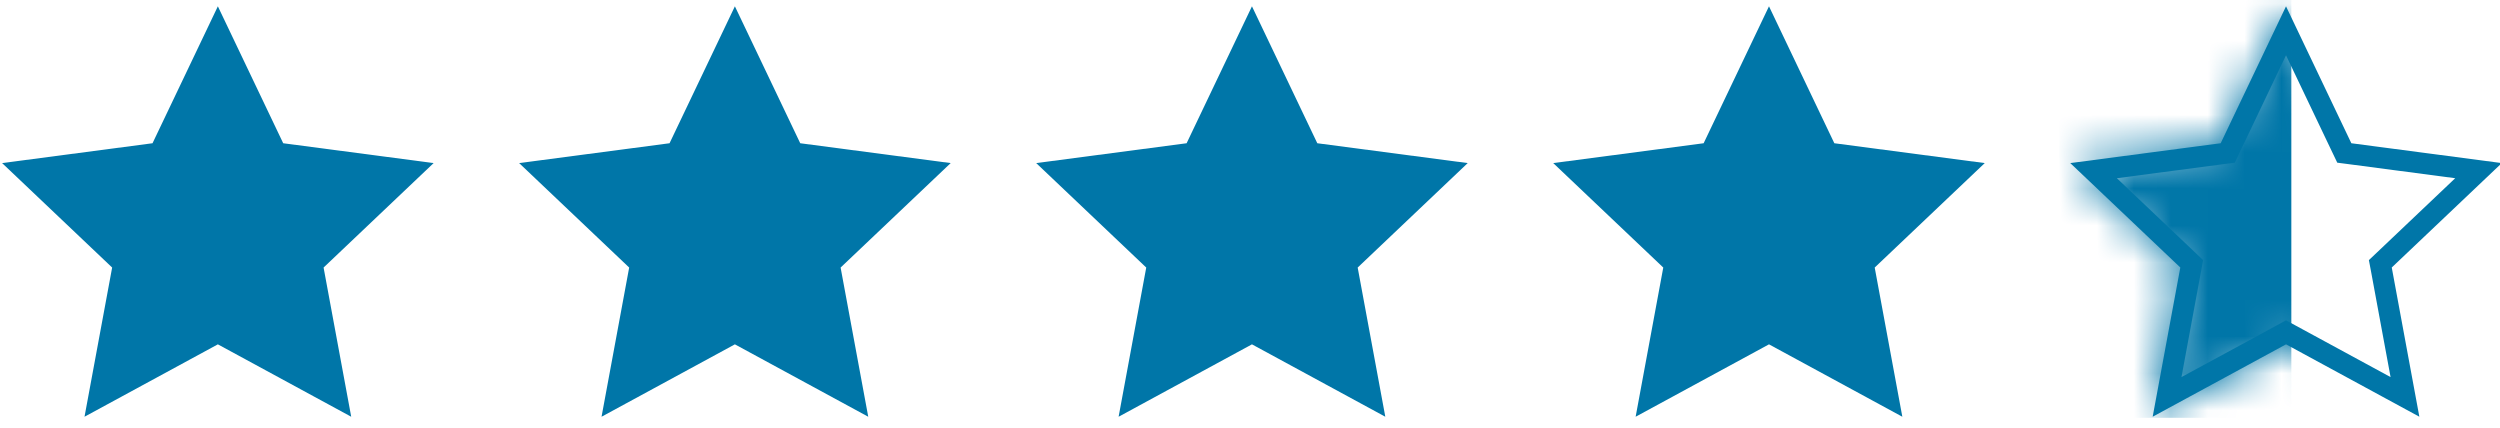
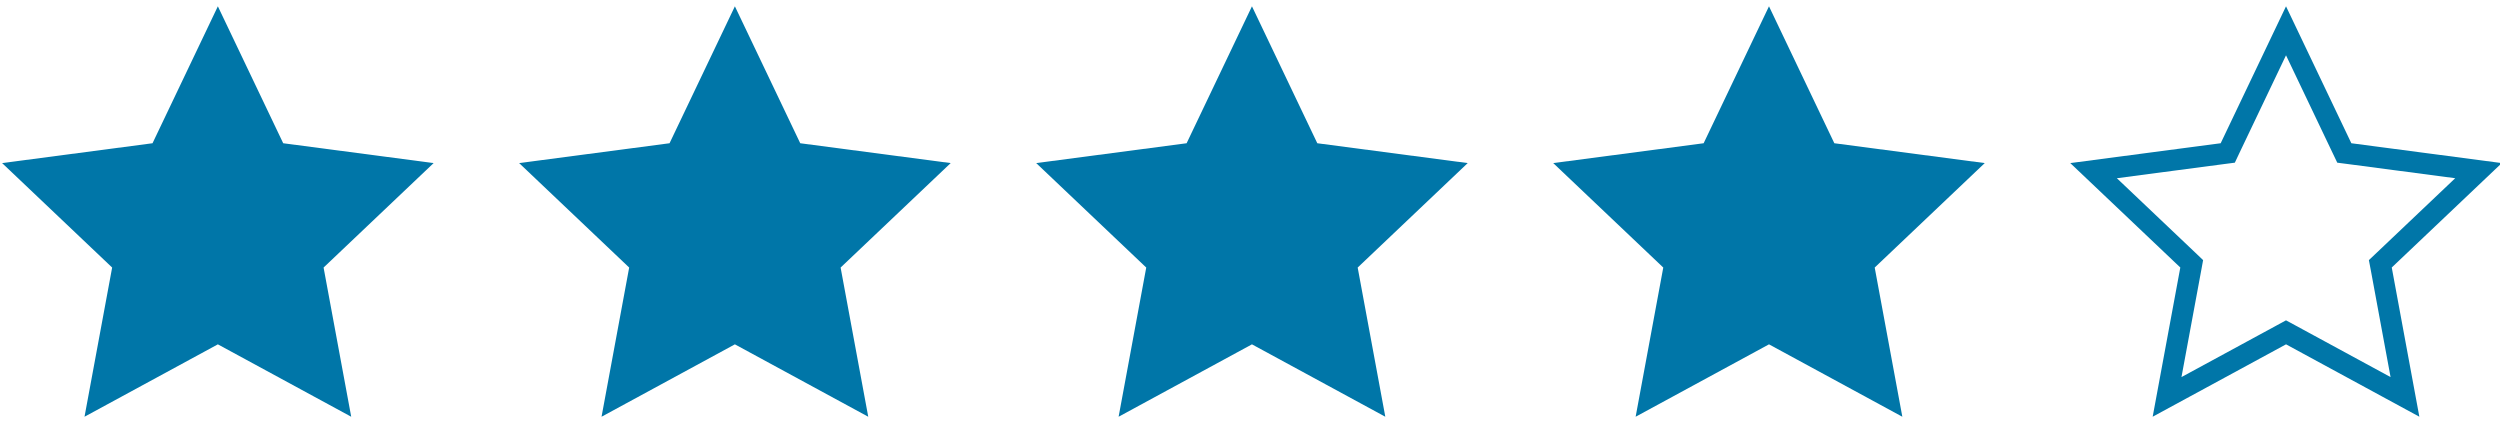
<svg xmlns="http://www.w3.org/2000/svg" width="76" height="13" viewBox="0.737 22.618 67.68 11.133" fill="none">
  <defs />
  <path d="M6.635 22.567L8.404 26.274L12.476 26.811L9.497 29.639L10.245 33.678L6.635 31.718L3.025 33.678L3.773 29.639L0.794 26.811L4.866 26.274L6.635 22.567Z" fill="#0076A8" />
  <path d="M20.632 22.567L22.401 26.274L26.474 26.811L23.494 29.639L24.242 33.678L20.632 31.718L17.022 33.678L17.77 29.639L14.791 26.811L18.863 26.274L20.632 22.567Z" fill="#0076A8" />
  <path d="M34.63 22.567L36.399 26.274L40.471 26.811L37.492 29.639L38.24 33.678L34.63 31.718L31.02 33.678L31.768 29.639L28.789 26.811L32.861 26.274L34.63 22.567Z" fill="#0076A8" />
  <path d="M48.627 22.567L50.396 26.274L54.468 26.811L51.489 29.639L52.237 33.678L48.627 31.718L45.017 33.678L45.765 29.639L42.786 26.811L46.858 26.274L48.627 22.567Z" fill="#0076A8" />
  <path d="M62.624 23.23L64.135 26.397L64.202 26.537L64.356 26.557L67.835 27.016L65.29 29.431L65.177 29.538L65.206 29.691L65.844 33.141L62.761 31.467L62.624 31.393L62.488 31.467L59.404 33.141L60.043 29.691L60.071 29.538L59.959 29.431L57.414 27.016L60.893 26.557L61.047 26.537L61.113 26.397L62.624 23.23Z" stroke="#0076A8" stroke-width="0.571" />
  <mask id="mask0_33_245" style="mask-type:alpha" maskUnits="userSpaceOnUse" x="56" y="22" width="13" height="12">
-     <path d="M62.624 22.567L64.393 26.274L68.465 26.811L65.487 29.639L66.234 33.678L62.624 31.718L59.014 33.678L59.762 29.639L56.783 26.811L60.855 26.274L62.624 22.567Z" fill="#EF492D" />
-   </mask>
+     </mask>
  <g mask="url(#mask0_33_245)">
    <rect x="56.483" y="22.281" width="6.285" height="11.426" fill="#0076A8" />
  </g>
</svg>